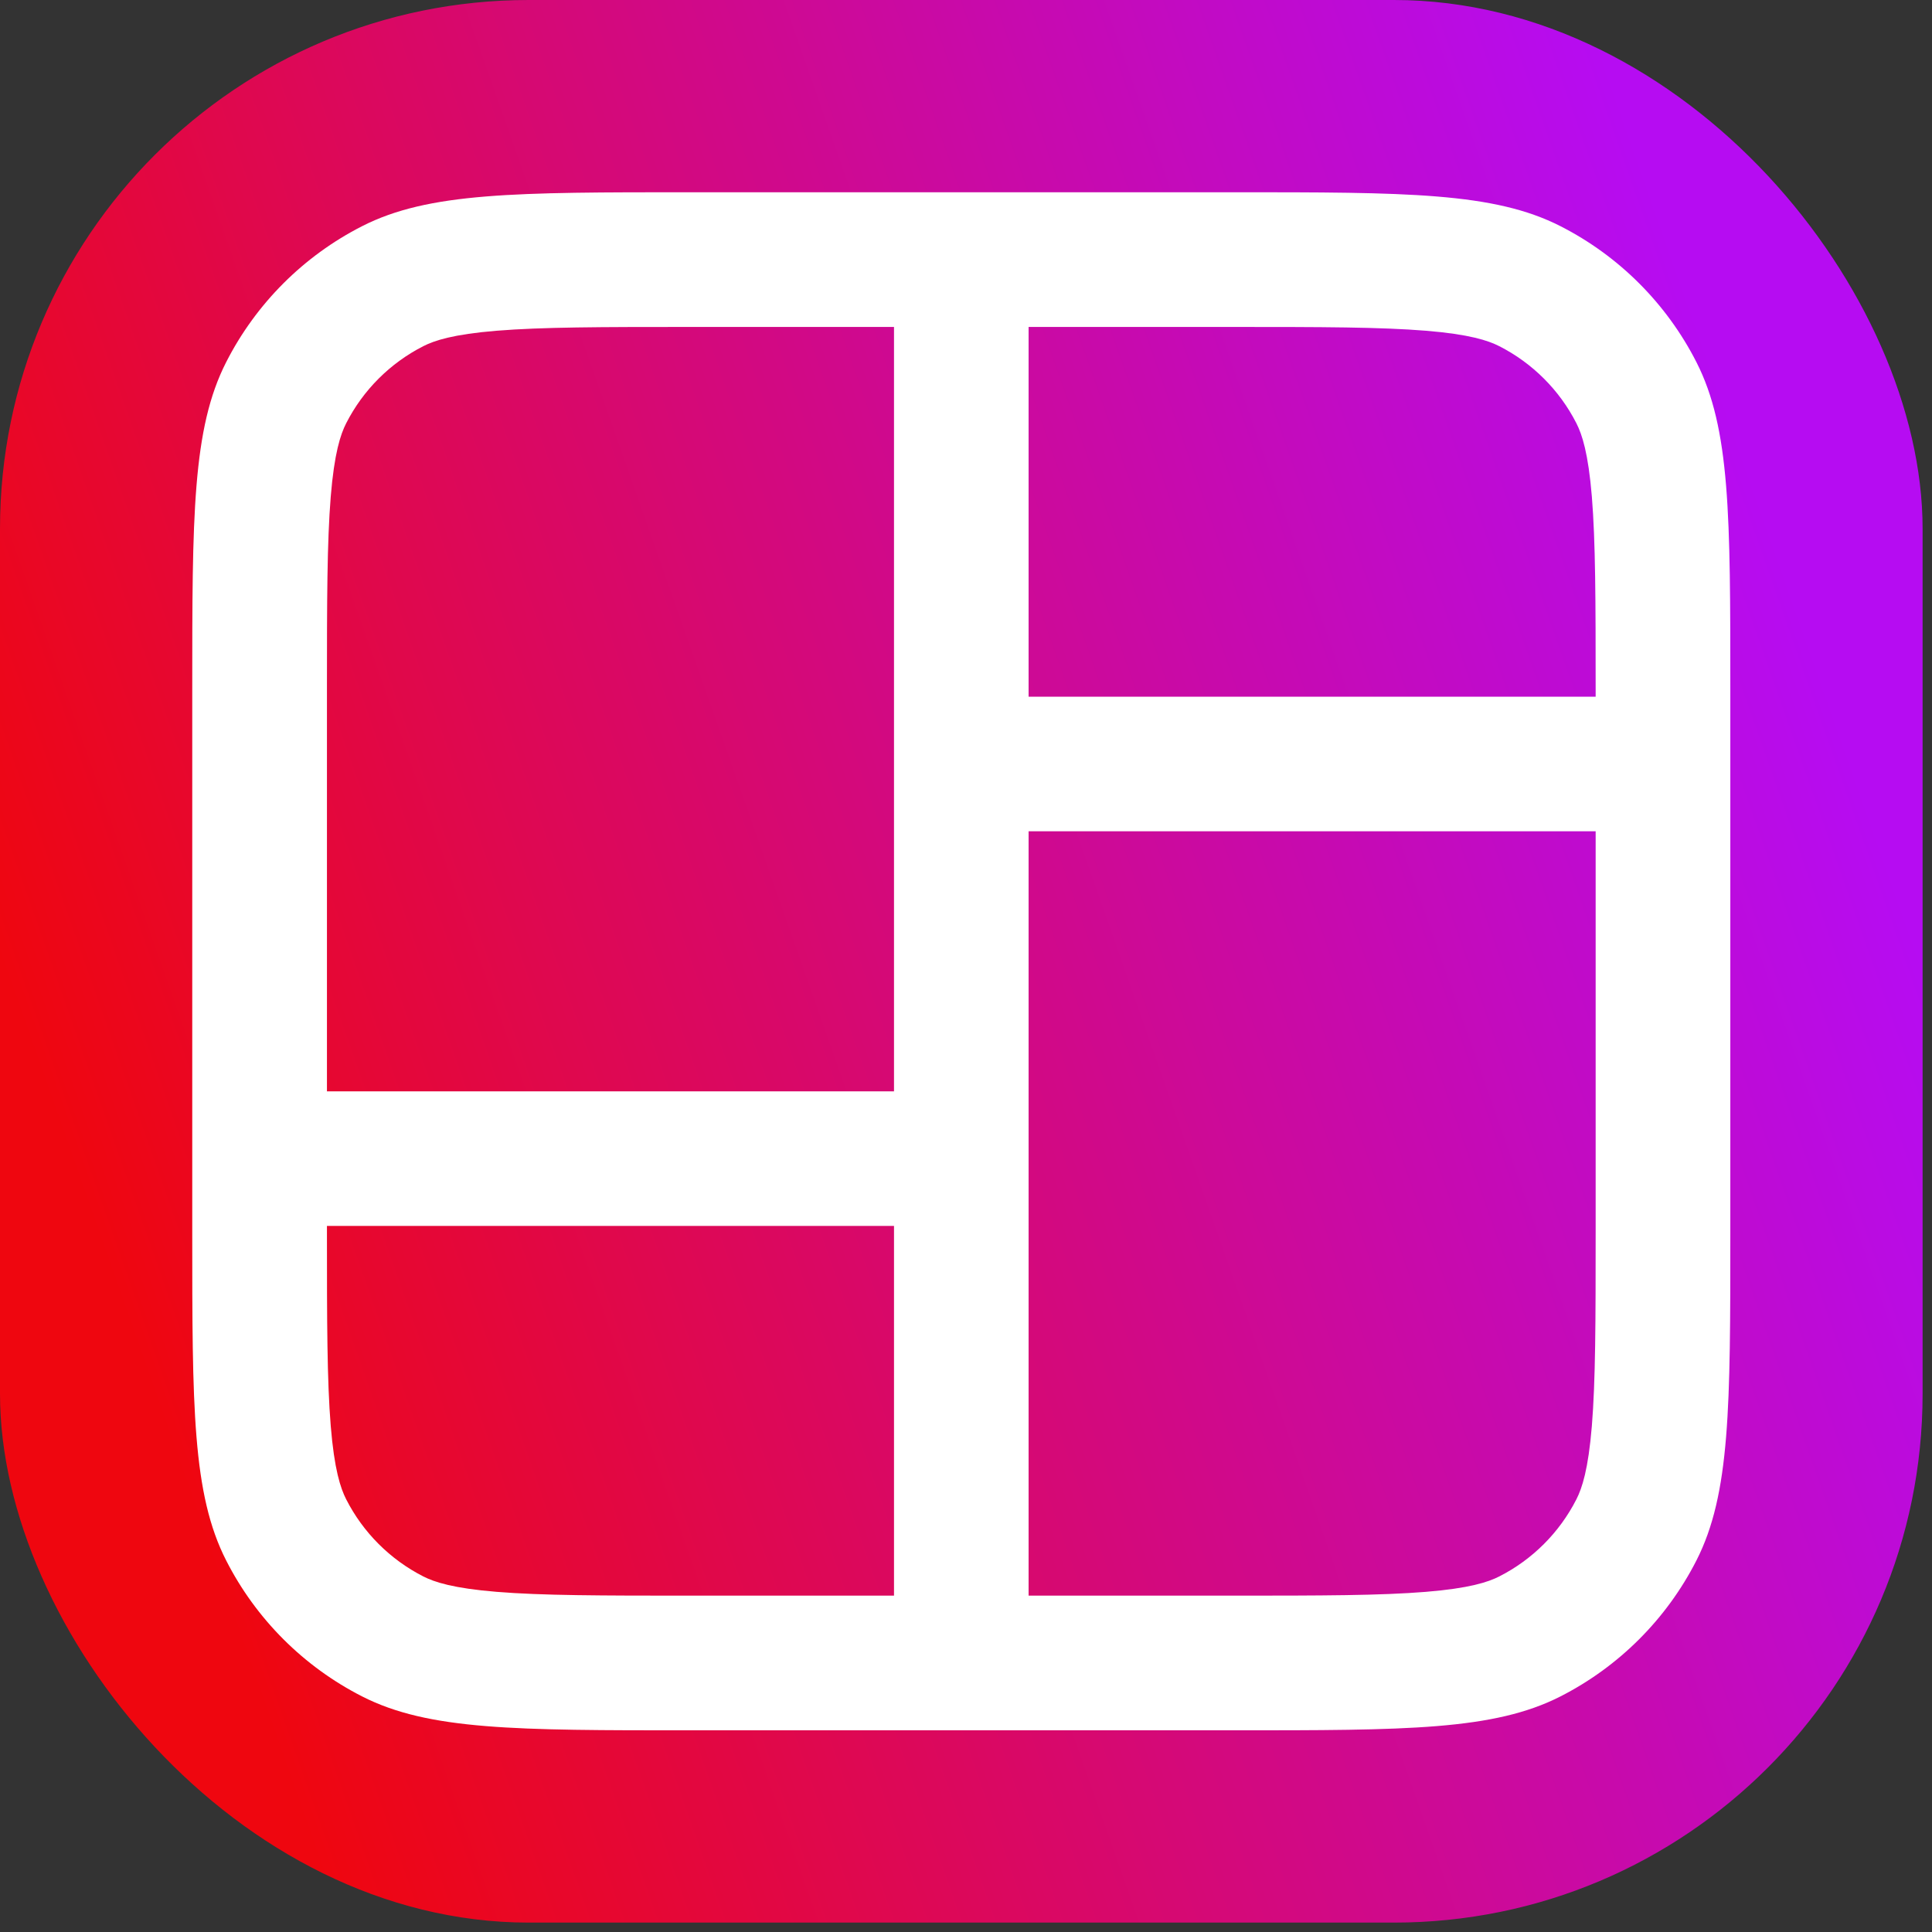
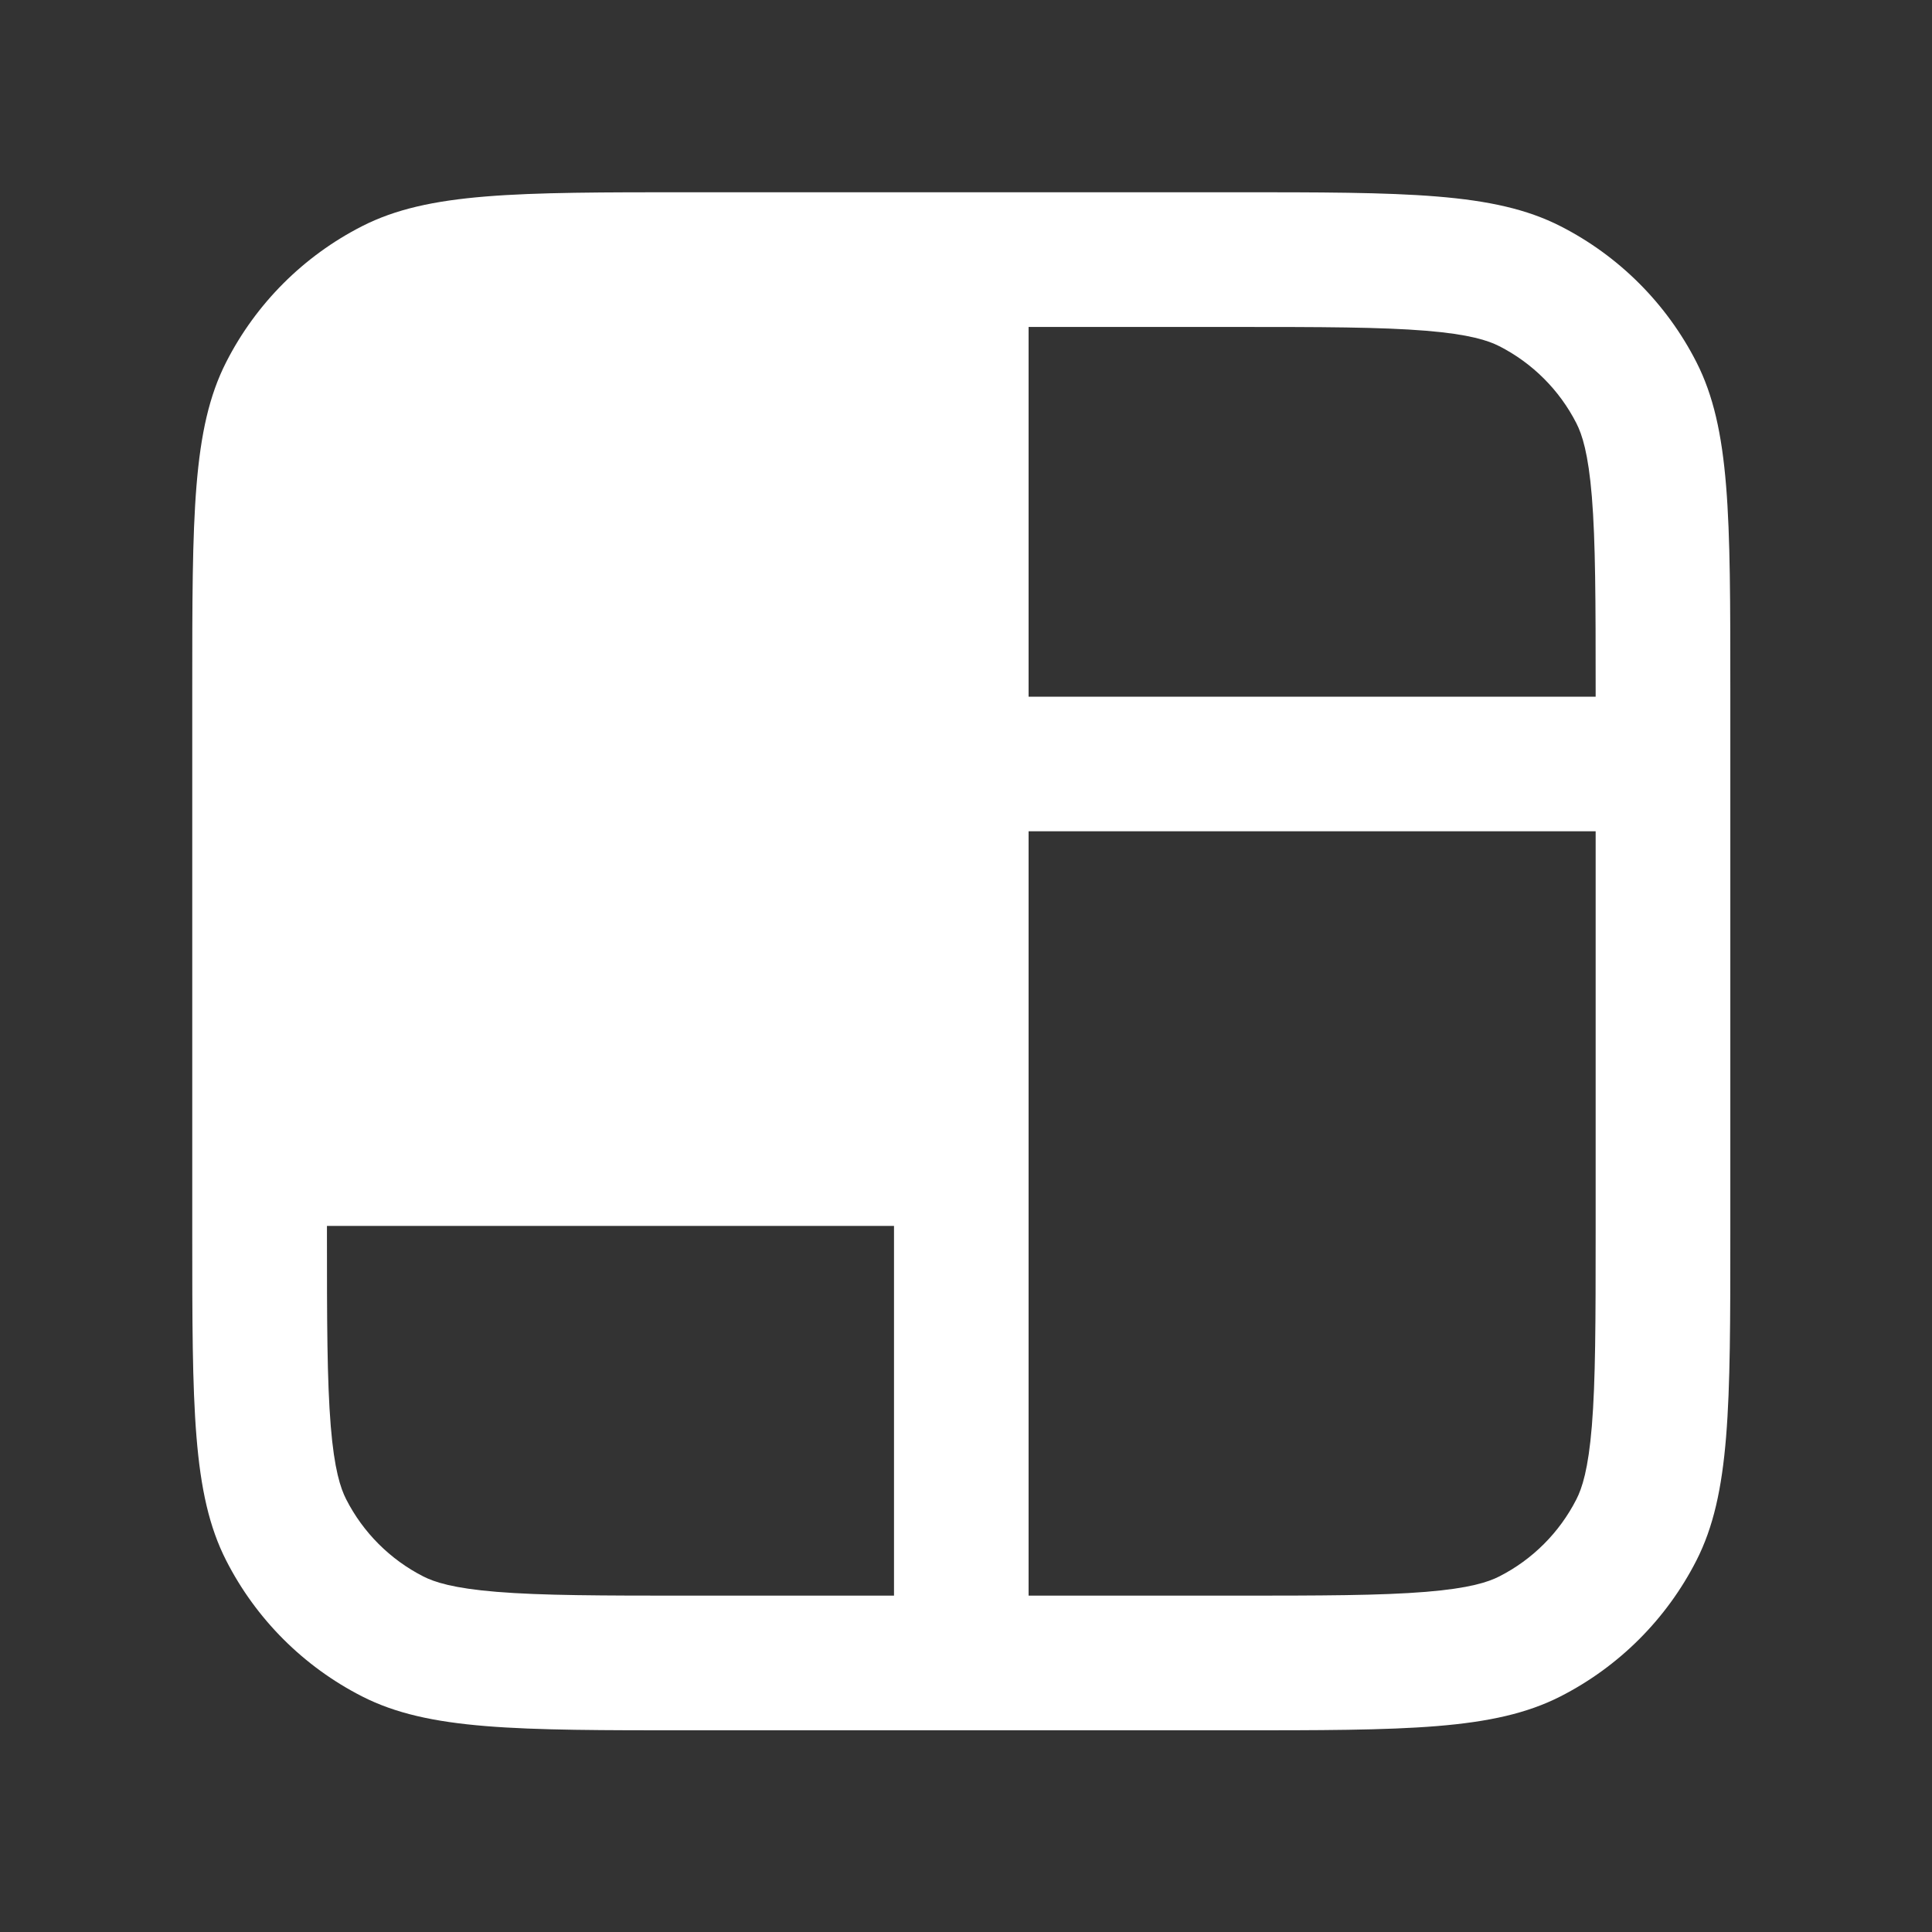
<svg xmlns="http://www.w3.org/2000/svg" fill="none" height="100%" overflow="visible" preserveAspectRatio="none" style="display: block;" viewBox="0 0 106 106" width="100%">
  <rect x="0" y="0" width="106" height="106" fill="#333333" stroke="none" />
  <g id="CollagePlus_icon_light">
-     <rect fill="url(#paint0_linear_0_223)" height="105.484" rx="29.008" width="105.484" />
-     <path d="M67.625 10.548C77.184 10.548 81.964 10.549 85.615 12.409C88.826 14.045 91.438 16.657 93.075 19.869C94.935 23.52 94.935 28.3 94.935 37.859V67.625C94.935 77.184 94.935 81.965 93.075 85.616C91.438 88.827 88.826 91.438 85.615 93.075C81.964 94.935 77.184 94.935 67.625 94.935H37.859C28.3 94.935 23.519 94.935 19.868 93.075C16.656 91.438 14.045 88.827 12.409 85.616C10.548 81.965 10.548 77.184 10.548 67.625V37.859C10.548 28.3 10.549 23.52 12.409 19.869C14.045 16.657 16.656 14.045 19.868 12.409C23.519 10.548 28.3 10.548 37.859 10.548H67.625ZM17.938 67.26V67.625C17.938 72.526 17.944 75.758 18.146 78.234C18.341 80.623 18.682 81.65 18.993 82.26C19.921 84.081 21.402 85.563 23.223 86.491C23.833 86.802 24.861 87.142 27.25 87.337C29.725 87.54 32.958 87.546 37.859 87.546H49.05V67.26H17.938ZM56.434 87.546H67.625C72.526 87.546 75.758 87.54 78.234 87.337C80.623 87.142 81.65 86.802 82.26 86.491C84.082 85.563 85.562 84.082 86.49 82.26C86.801 81.65 87.142 80.623 87.338 78.234C87.54 75.758 87.546 72.526 87.546 67.625V45.608H56.434V87.546ZM37.859 17.938C32.958 17.938 29.725 17.944 27.25 18.146C24.861 18.341 23.833 18.683 23.223 18.994C21.402 19.922 19.921 21.402 18.993 23.223C18.682 23.833 18.341 24.861 18.146 27.25C17.944 29.725 17.938 32.957 17.938 37.859V59.876H49.05V17.938H37.859ZM56.434 38.224H87.546V37.859C87.546 32.957 87.54 29.725 87.338 27.25C87.142 24.86 86.801 23.833 86.49 23.223C85.562 21.402 84.081 19.922 82.26 18.994C81.65 18.683 80.623 18.341 78.234 18.146C75.758 17.944 72.526 17.938 67.625 17.938H56.434V38.224Z" fill="white" id="Union" />
+     <path d="M67.625 10.548C77.184 10.548 81.964 10.549 85.615 12.409C88.826 14.045 91.438 16.657 93.075 19.869C94.935 23.52 94.935 28.3 94.935 37.859V67.625C94.935 77.184 94.935 81.965 93.075 85.616C91.438 88.827 88.826 91.438 85.615 93.075C81.964 94.935 77.184 94.935 67.625 94.935H37.859C28.3 94.935 23.519 94.935 19.868 93.075C16.656 91.438 14.045 88.827 12.409 85.616C10.548 81.965 10.548 77.184 10.548 67.625V37.859C10.548 28.3 10.549 23.52 12.409 19.869C14.045 16.657 16.656 14.045 19.868 12.409C23.519 10.548 28.3 10.548 37.859 10.548H67.625ZM17.938 67.26V67.625C17.938 72.526 17.944 75.758 18.146 78.234C18.341 80.623 18.682 81.65 18.993 82.26C19.921 84.081 21.402 85.563 23.223 86.491C23.833 86.802 24.861 87.142 27.25 87.337C29.725 87.54 32.958 87.546 37.859 87.546H49.05V67.26H17.938ZM56.434 87.546H67.625C72.526 87.546 75.758 87.54 78.234 87.337C80.623 87.142 81.65 86.802 82.26 86.491C84.082 85.563 85.562 84.082 86.49 82.26C86.801 81.65 87.142 80.623 87.338 78.234C87.54 75.758 87.546 72.526 87.546 67.625V45.608H56.434V87.546ZM37.859 17.938C32.958 17.938 29.725 17.944 27.25 18.146C24.861 18.341 23.833 18.683 23.223 18.994C21.402 19.922 19.921 21.402 18.993 23.223C18.682 23.833 18.341 24.861 18.146 27.25C17.944 29.725 17.938 32.957 17.938 37.859V59.876V17.938H37.859ZM56.434 38.224H87.546V37.859C87.546 32.957 87.54 29.725 87.338 27.25C87.142 24.86 86.801 23.833 86.49 23.223C85.562 21.402 84.081 19.922 82.26 18.994C81.65 18.683 80.623 18.341 78.234 18.146C75.758 17.944 72.526 17.938 67.625 17.938H56.434V38.224Z" fill="white" id="Union" />
  </g>
  <defs>
    <linearGradient gradientUnits="userSpaceOnUse" id="paint0_linear_0_223" x1="3.80973e-07" x2="93.861" y1="52.742" y2="19.713">
      <stop stop-color="#EF060F" />
      <stop offset="1" stop-color="#B60CF2" />
    </linearGradient>
  </defs>
</svg>